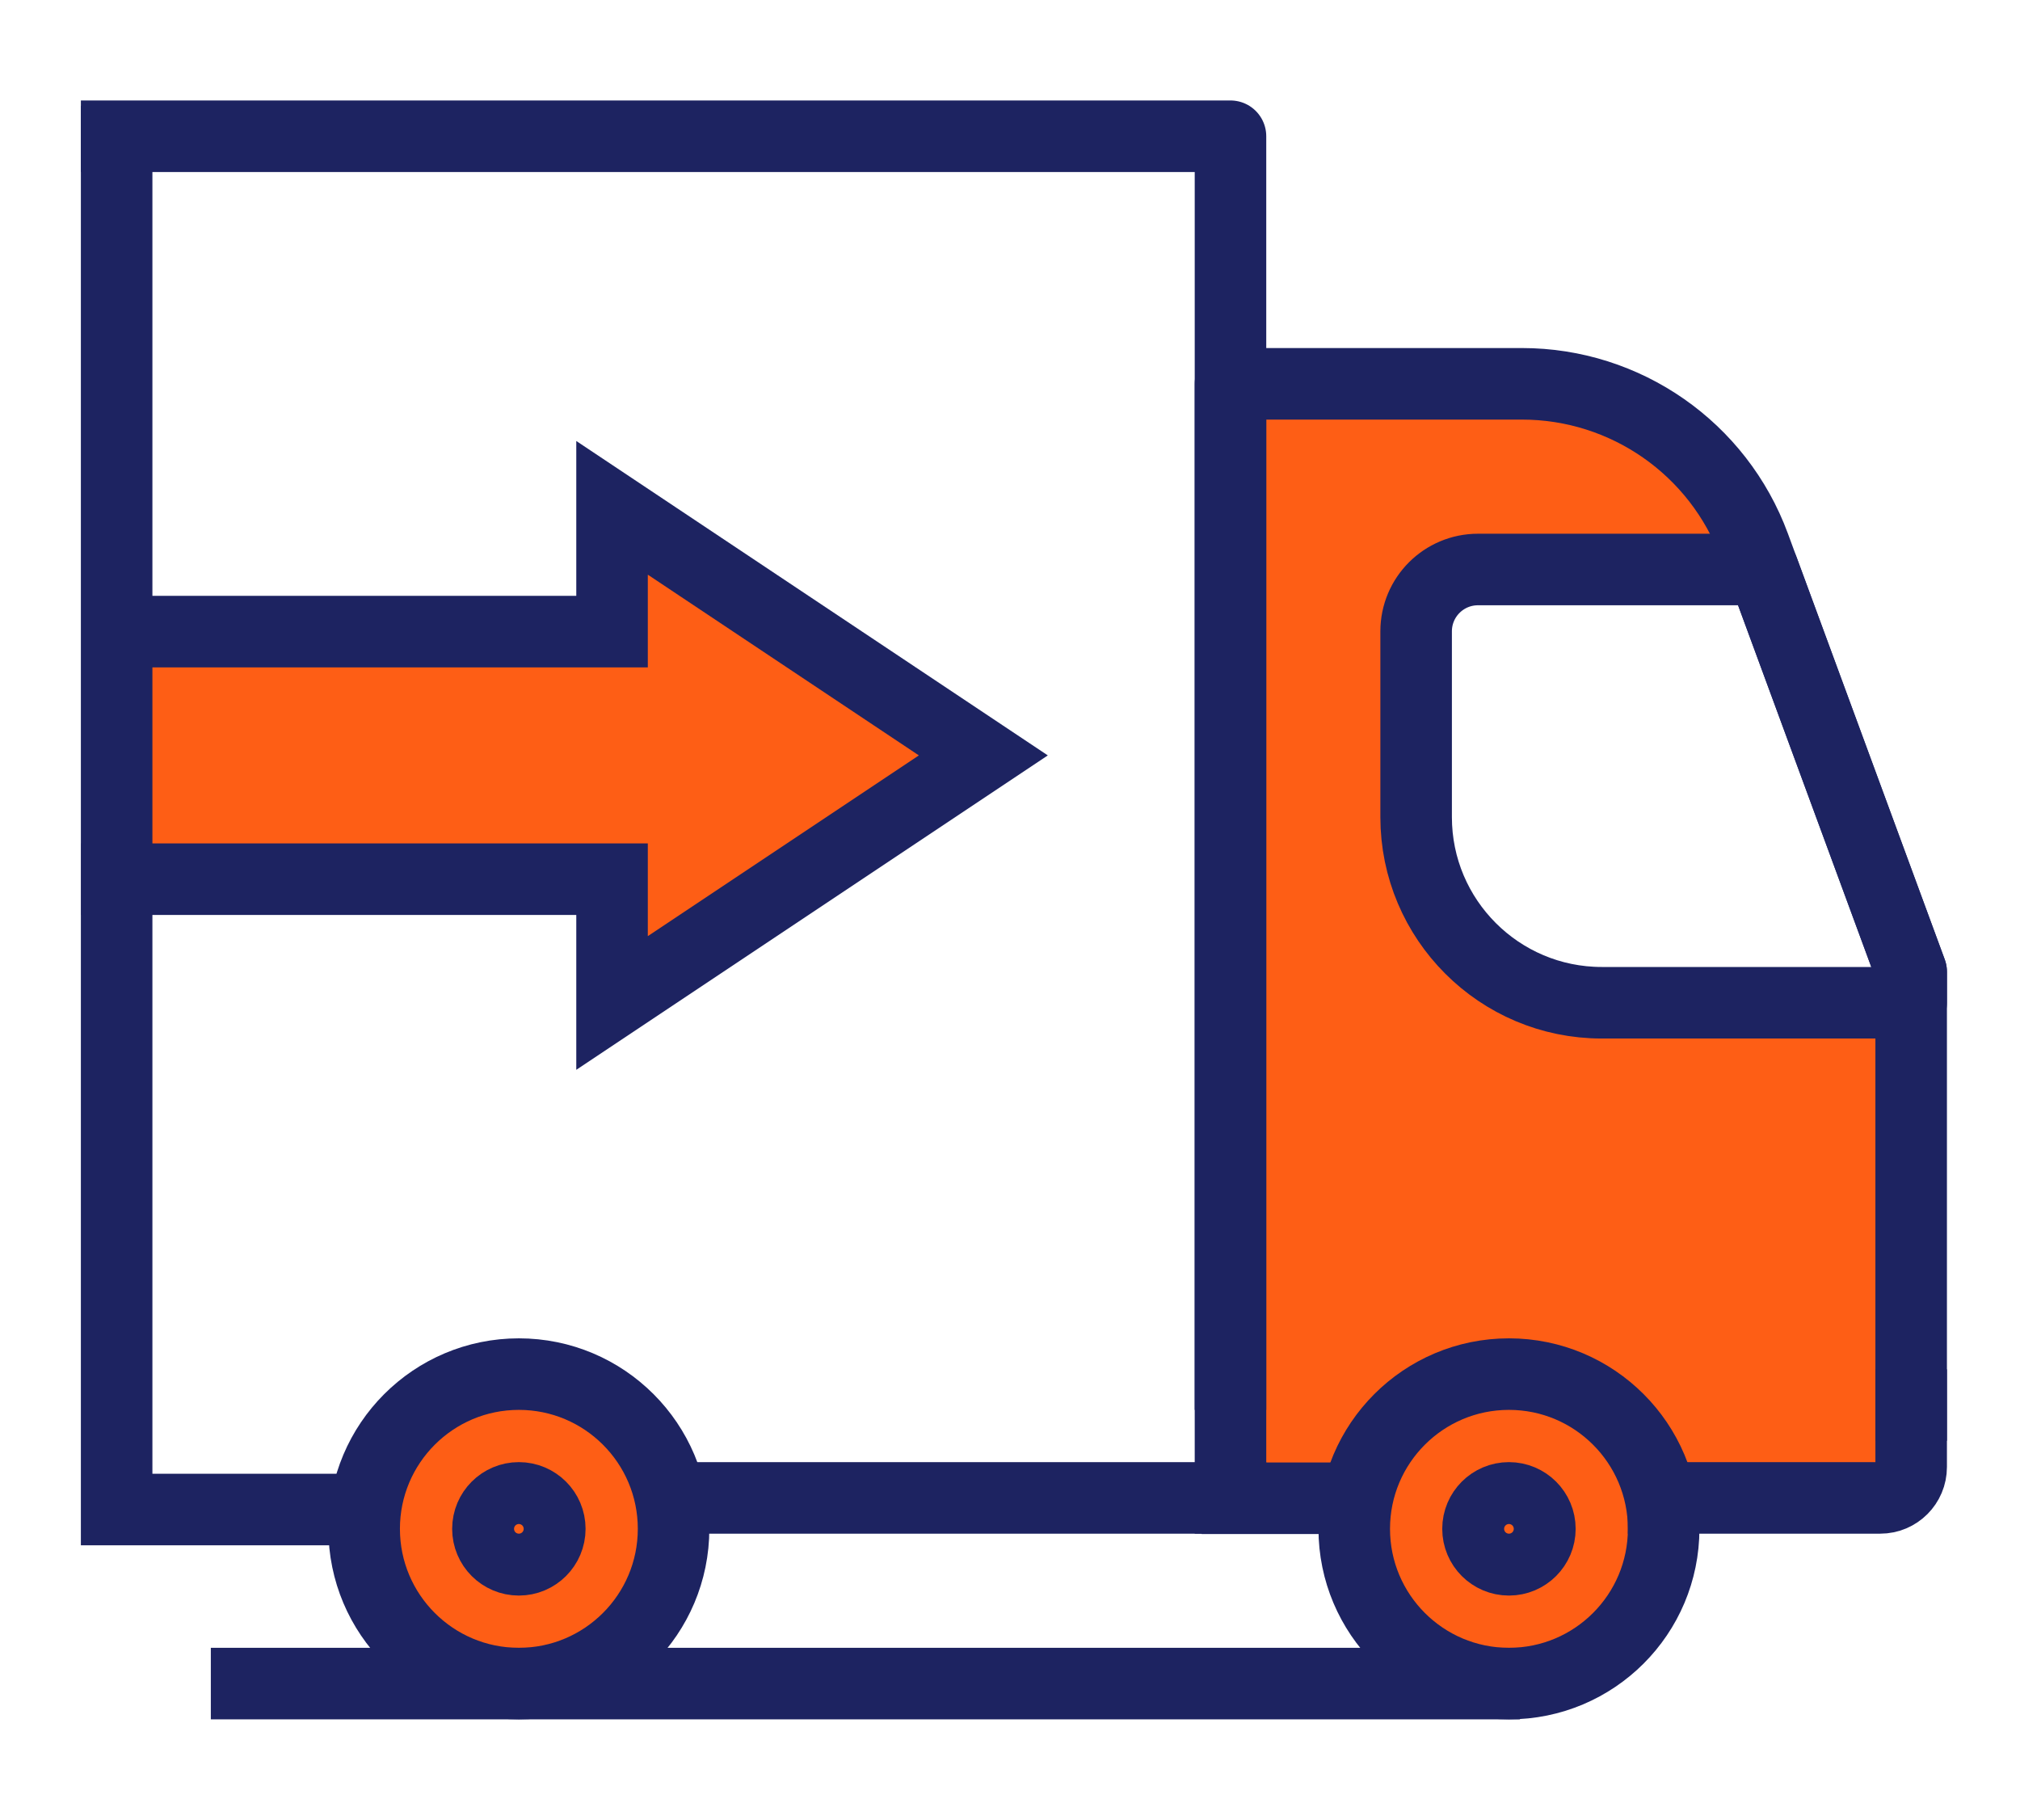
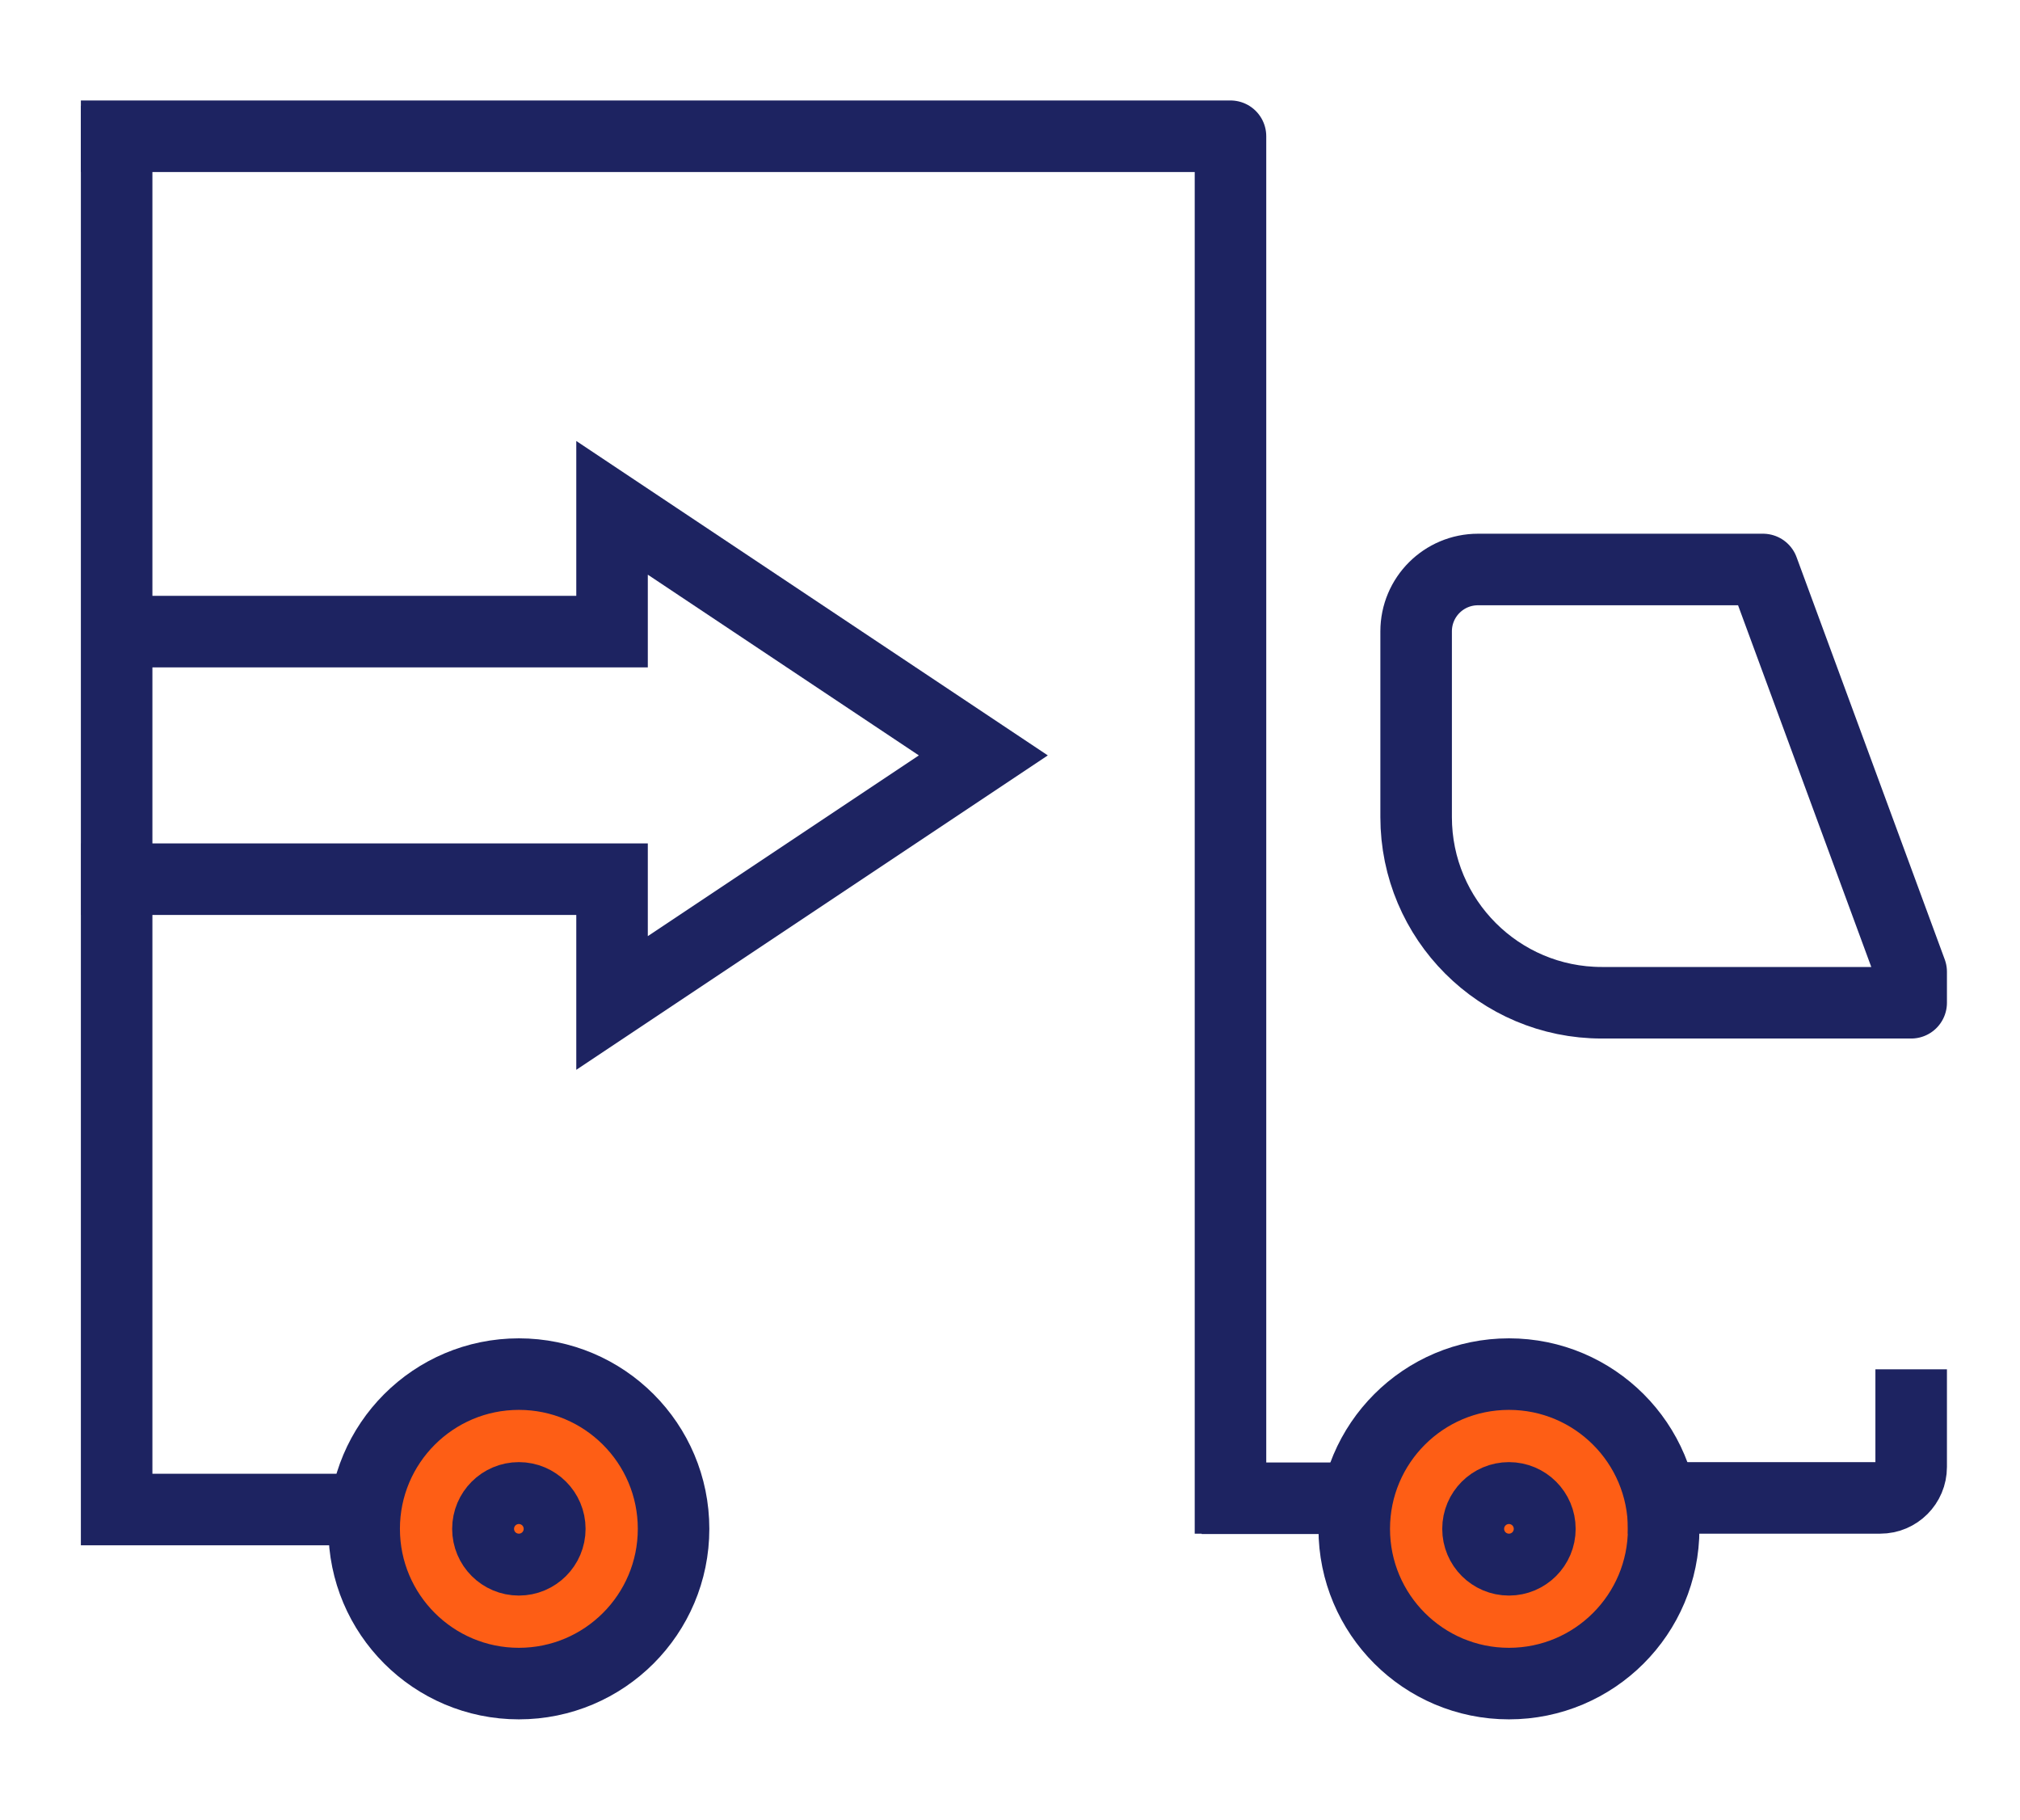
<svg xmlns="http://www.w3.org/2000/svg" id="PRINT" viewBox="0 0 477.74 430.305">
  <g id="truck_logistics_transport_transportation">
-     <path d="M27.665,207.892h117.087v29.27l83.15-64.068c-27.717-17.671-55.434-35.341-83.15-53.012v29.27c-39.671.761-79.343,1.522-119.014,2.283.642,18.752,1.284,37.505,1.927,56.257Z" style="fill:#fe5e15; stroke-width:0px;" />
-     <path d="M290.867,242.835c.875,5.239,3.49,19.59,4.518,39.529,1.578,30.608-1.549,55.661-4.369,71.821,6.587,5.378,15.373,6.928,22.721,3.849,9.46-3.963,15.109-14.996,12.706-26.259,13.772-5.196,31.803-9.237,45.741-.847,10.8,6.501,11.502,15.868,21.277,23.256,9.173,6.934,25.611,11.579,57.5,1.308-2.311-21.838-3.536-46.582-2.541-73.694.583-15.889,1.864-30.823,3.582-44.694-30.559-1.196-61.117-2.392-91.676-3.588-3.59-2.727-23.947-18.726-27.106-47.435-2.672-24.278,8.68-41.966,11.859-46.588,23.96-1.611,47.919-3.223,71.879-4.834-.27-3.72-1.74-17.901-13.432-29.048-16.467-15.7-38.595-11.445-40.659-11.012-21.741-.847-43.482-1.694-65.223-2.541-13.054,78.786-11.278,123.826-6.776,150.776Z" style="fill:#fe5e15; stroke-width:0px;" />
-     <line x1="291.016" y1="354.185" x2="159.301" y2="354.185" style="fill:none; stroke:#1d2361; stroke-linecap:square; stroke-linejoin:round; stroke-width:16.918px;" />
    <circle cx="358.531" cy="358.983" r="34.493" style="fill:#fe5e15; stroke-width:0px;" />
    <circle cx="356.874" cy="361.503" r="36.588" style="fill:none; stroke:#1d2361; stroke-linecap:square; stroke-linejoin:round; stroke-width:16.918px;" />
    <circle cx="122.349" cy="358.835" r="34.493" style="fill:#fe5e15; stroke-width:0px;" />
    <circle cx="122.714" cy="361.503" r="36.588" style="fill:none; stroke:#1d2361; stroke-linecap:square; stroke-linejoin:round; stroke-width:16.918px;" />
-     <path d="M291.016,324.915V90.755h68.944c24.525,0,46.45,15.292,54.938,38.303l37.103,100.73v102.445" style="fill:none; stroke:#1d2361; stroke-linecap:square; stroke-linejoin:round; stroke-width:16.918px;" />
    <path d="M393.462,354.185h51.223c4.045,0,7.317-3.272,7.317-7.317v-14.635" style="fill:none; stroke:#1d2361; stroke-linecap:square; stroke-linejoin:round; stroke-width:16.918px;" />
    <circle cx="356.874" cy="361.503" r="7.318" style="fill:none; stroke:#1d2361; stroke-linecap:square; stroke-linejoin:round; stroke-width:16.918px;" />
    <circle cx="122.714" cy="361.503" r="7.318" style="fill:none; stroke:#1d2361; stroke-linecap:square; stroke-linejoin:round; stroke-width:16.918px;" />
    <path d="M416.958,134.66h-67.401c-8.089,0-14.635,6.546-14.635,14.635v43.905c0,24.24,19.666,43.905,43.905,43.905h73.175v-7.318l-35.044-95.128Z" style="fill:none; stroke:#1d2361; stroke-linecap:square; stroke-linejoin:round; stroke-width:16.918px;" />
    <polyline points="34.172 149.352 144.752 149.352 144.752 120.082 232.563 178.622 144.752 237.162 144.752 207.892 27.665 207.892" style="fill:none; stroke:#1d2361; stroke-linecap:square; stroke-miterlimit:10; stroke-width:16.918px;" />
    <path d="M27.586,33.467v323.468h57.648" style="fill:none; stroke:#1d2361; stroke-linecap:square; stroke-miterlimit:10; stroke-width:16.918px;" />
    <polyline points="291.016 354.185 291.016 32.215 27.586 32.215" style="fill:none; stroke:#1d2361; stroke-linecap:square; stroke-linejoin:round; stroke-width:16.918px;" />
-     <line x1="58.321" y1="398.09" x2="351.014" y2="398.09" style="fill:none; stroke:#1d2361; stroke-linecap:square; stroke-linejoin:round; stroke-width:16.918px;" />
    <path d="M292.656,354.27h20.385" style="fill:none; stroke:#1d2361; stroke-linecap:square; stroke-miterlimit:10; stroke-width:16.918px;" />
  </g>
</svg>